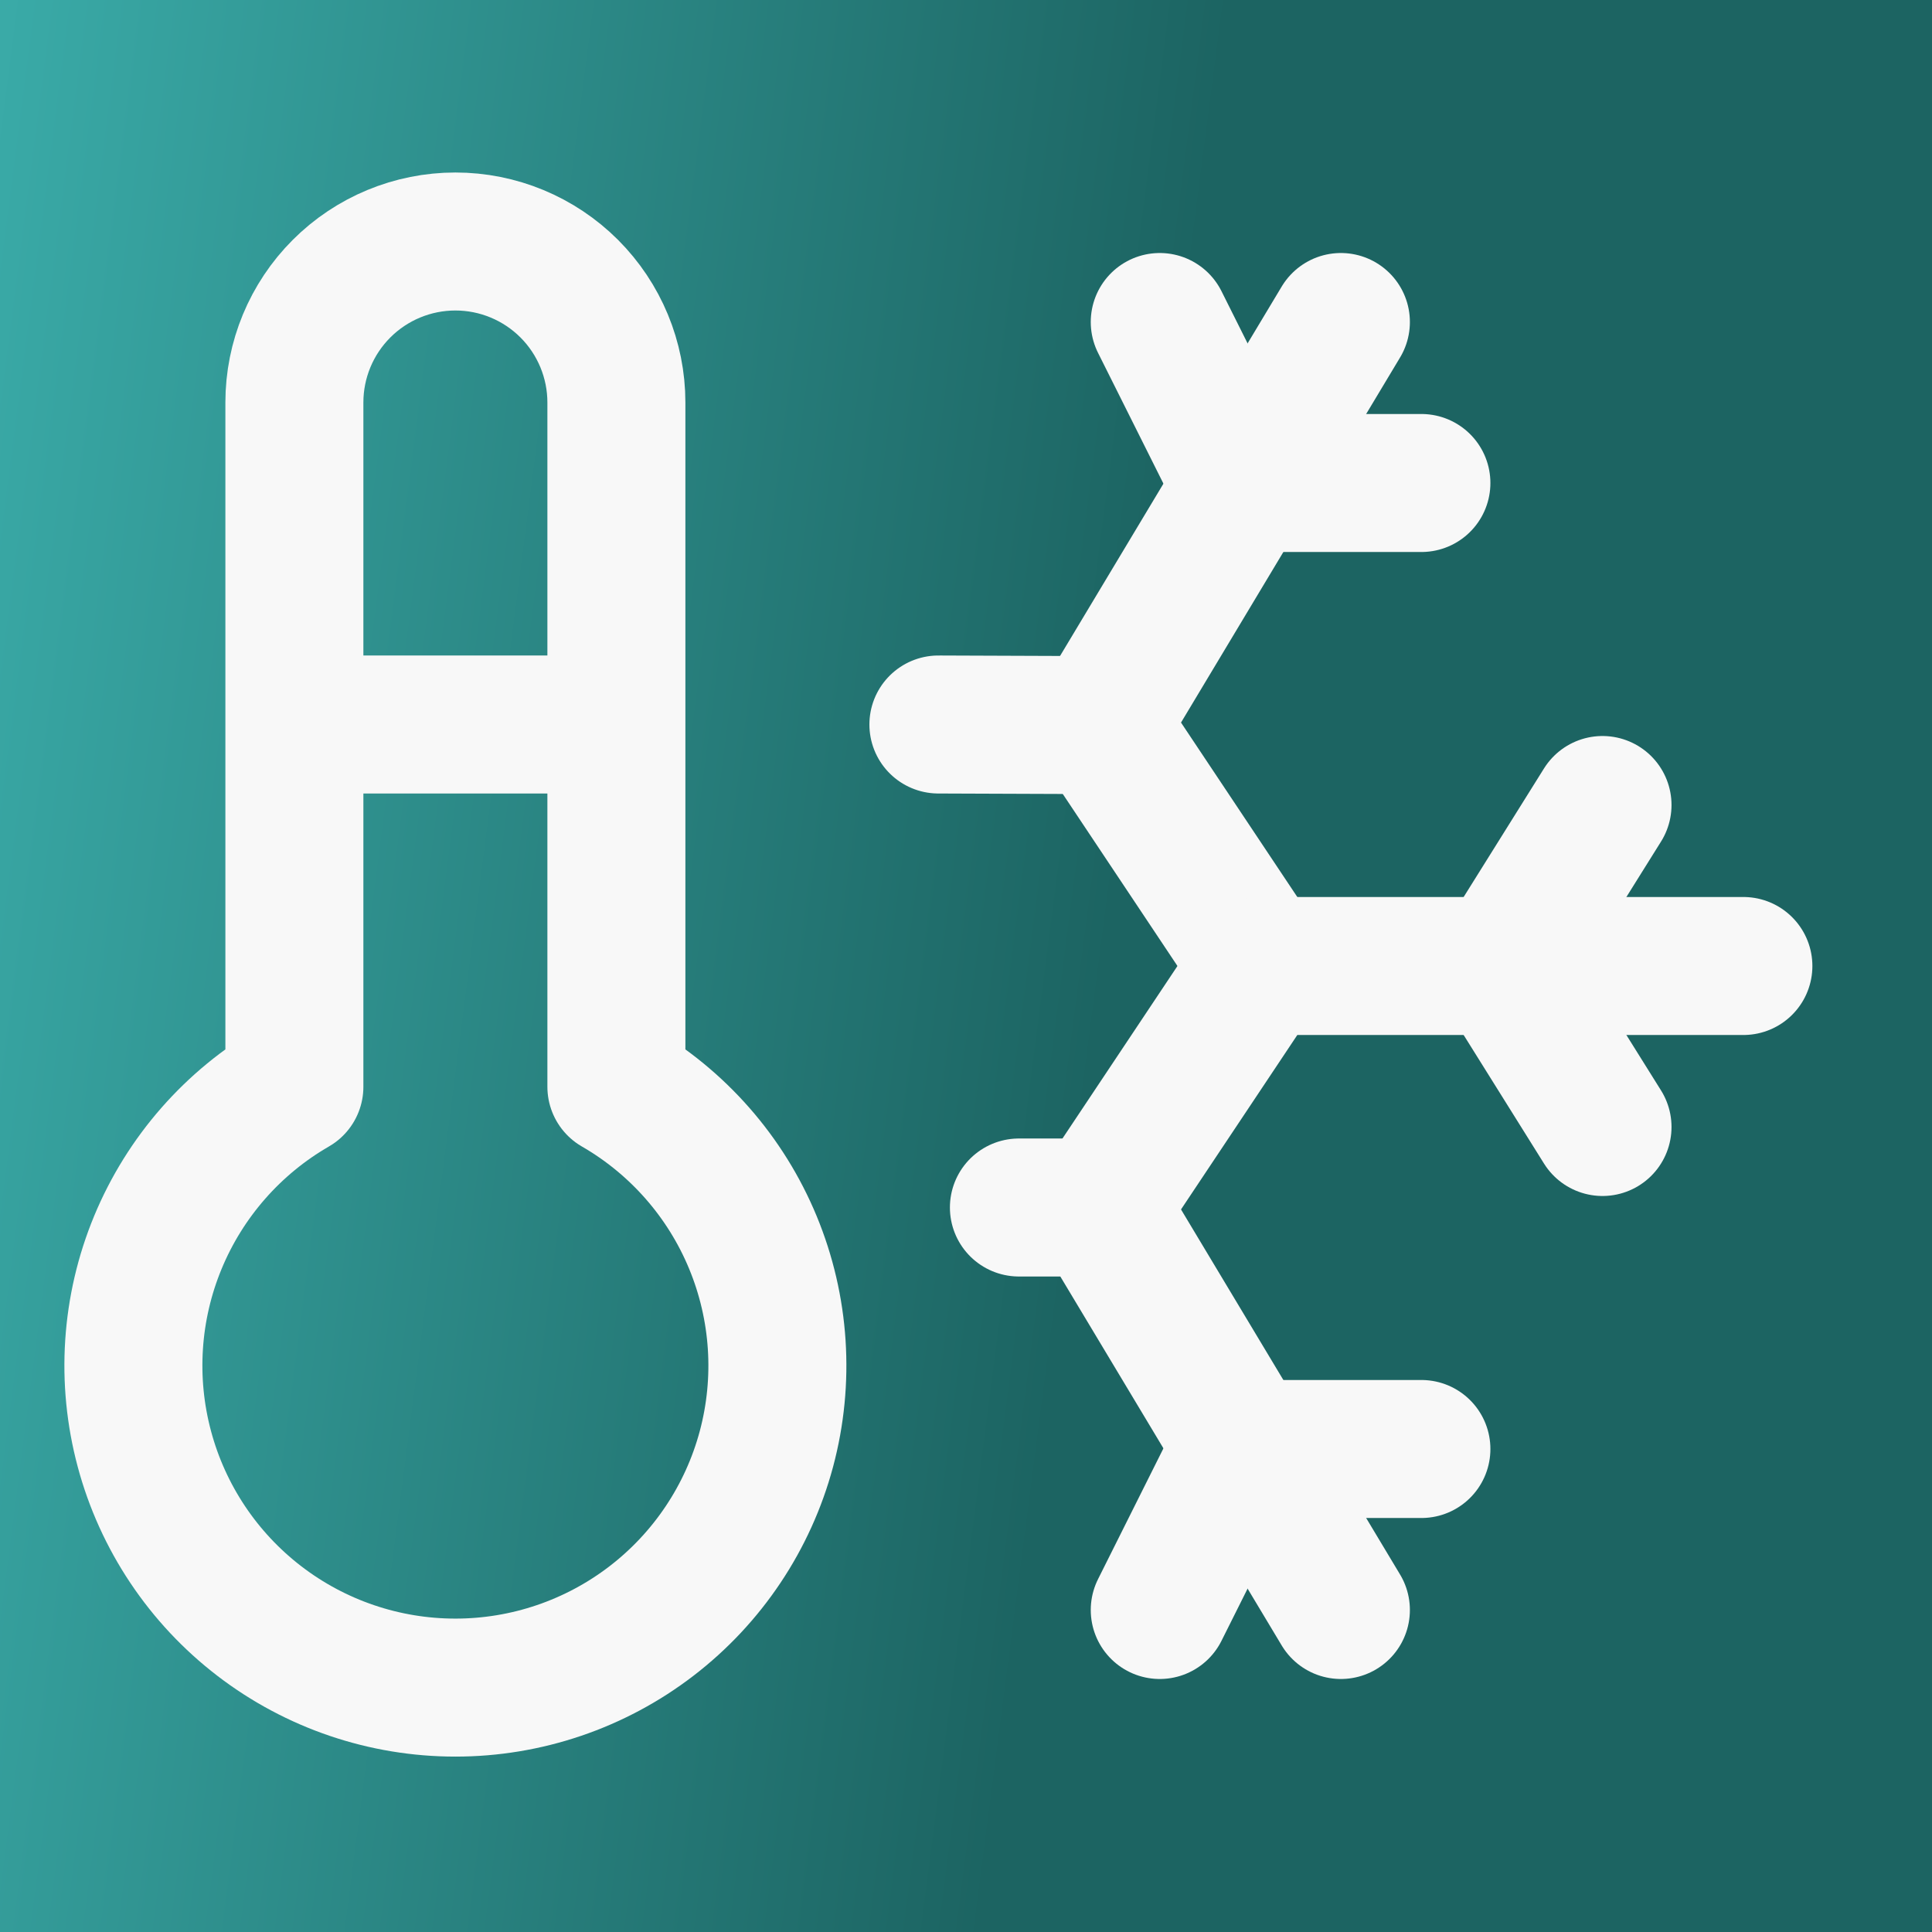
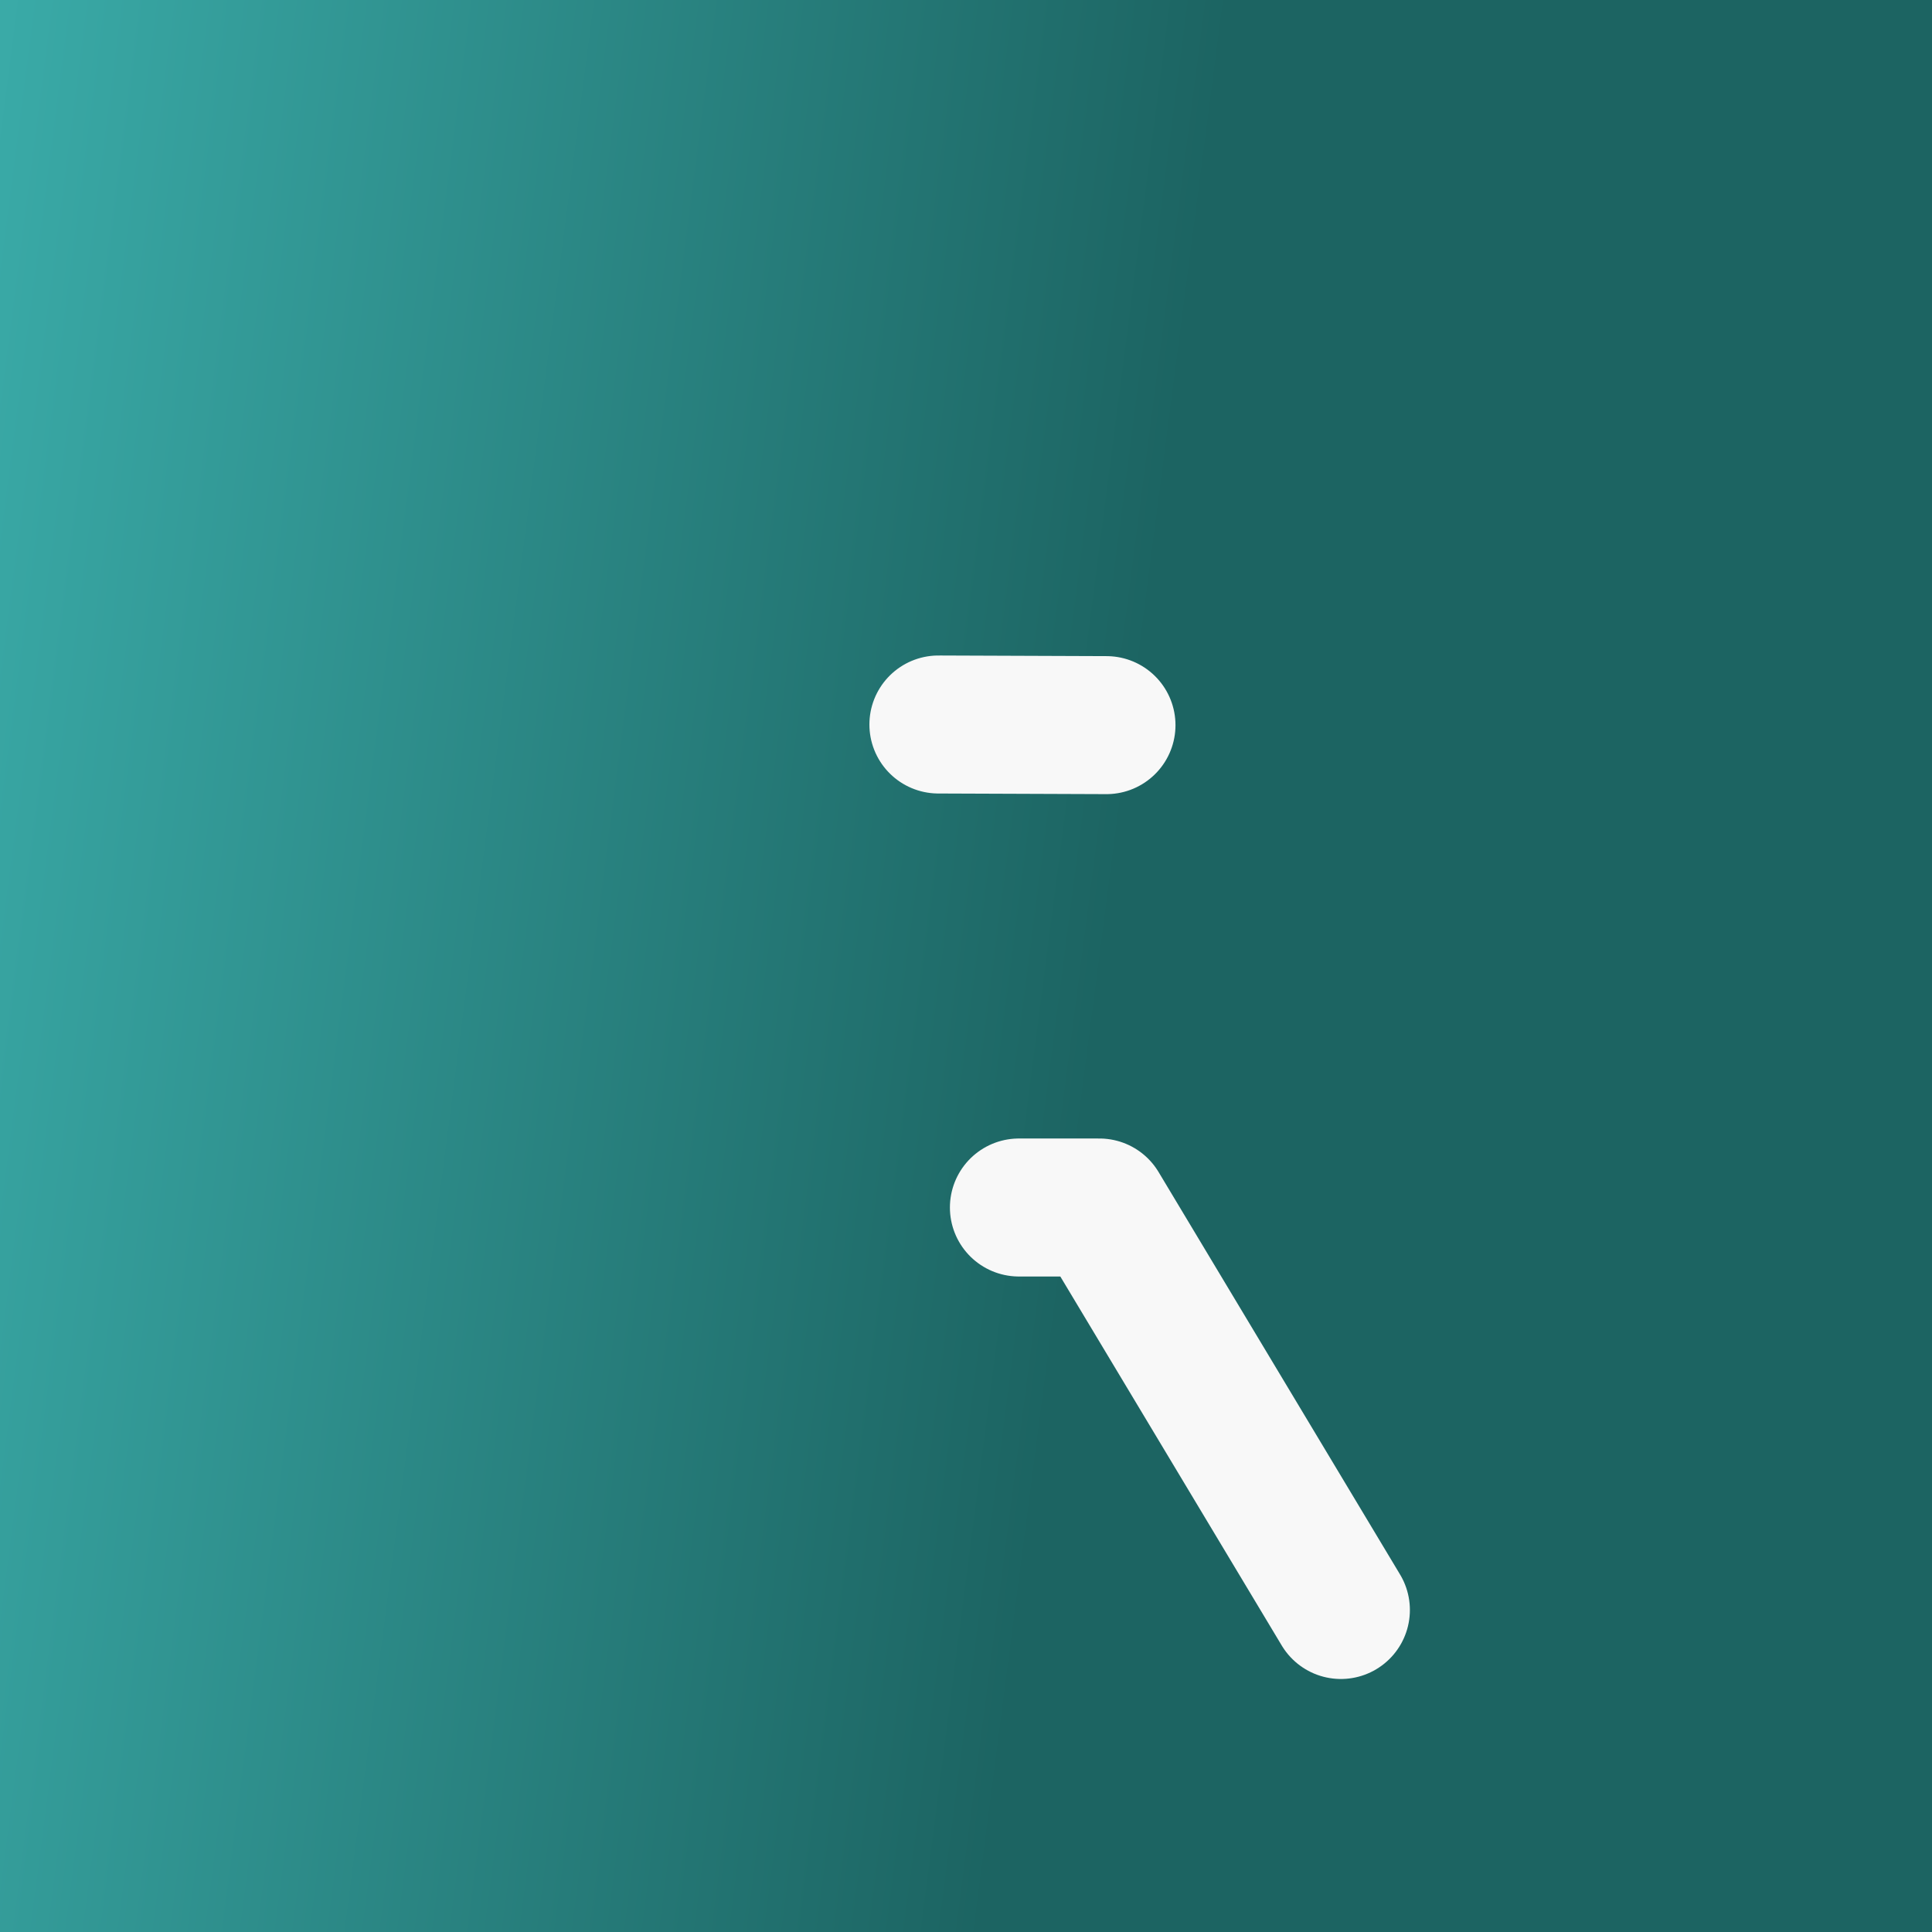
<svg xmlns="http://www.w3.org/2000/svg" width="70" height="70" viewBox="0 0 70 70" fill="none">
  <rect x="0" y="0" width="70" height="70" fill="#333333" stroke="none" />
  <rect width="70" height="70" fill="url(#paint0_linear_314_220)" />
-   <path d="M10.666 26.25H22.333M42.02 11.667L44.937 17.5H51.5M10.666 39.375C8.442 40.659 6.704 42.641 5.721 45.014C4.738 47.387 4.566 50.017 5.231 52.498C5.895 54.979 7.36 57.171 9.397 58.734C11.435 60.298 13.931 61.145 16.5 61.145C19.068 61.145 21.564 60.298 23.602 58.734C25.639 57.171 27.104 54.979 27.769 52.498C28.433 50.017 28.261 47.387 27.278 45.014C26.296 42.641 24.557 40.659 22.333 39.375V14.583C22.333 13.036 21.718 11.553 20.625 10.459C19.53 9.365 18.047 8.75 16.5 8.75C14.953 8.75 13.469 9.365 12.375 10.459C11.281 11.553 10.666 13.036 10.666 14.583V39.375Z" stroke="#F8F8F8" stroke-width="5" stroke-linecap="round" stroke-linejoin="round" />
-   <path d="M48.583 11.667L39.833 26.25L45.666 35M58.062 29.167L54.416 35L58.062 40.833" stroke="#F8F8F8" stroke-width="5" stroke-linecap="round" stroke-linejoin="round" />
-   <path d="M63.166 35H45.666L39.833 43.75M51.5 52.5H44.937L42.02 58.333" stroke="#F8F8F8" stroke-width="5" stroke-linecap="round" stroke-linejoin="round" />
  <path d="M48.583 58.333L39.833 43.75H36.917M34 26.25L40.09 26.273" stroke="#F8F8F8" stroke-width="5" stroke-linecap="round" stroke-linejoin="round" />
  <defs>
    <linearGradient id="paint0_linear_314_220" x1="-1.577" y1="-3.77052e-07" x2="59.834" y2="7.938" gradientUnits="userSpaceOnUse">
      <stop stop-color="#3BADAA" />
      <stop offset="0.74" stop-color="#1C6462" />
    </linearGradient>
  </defs>
</svg>